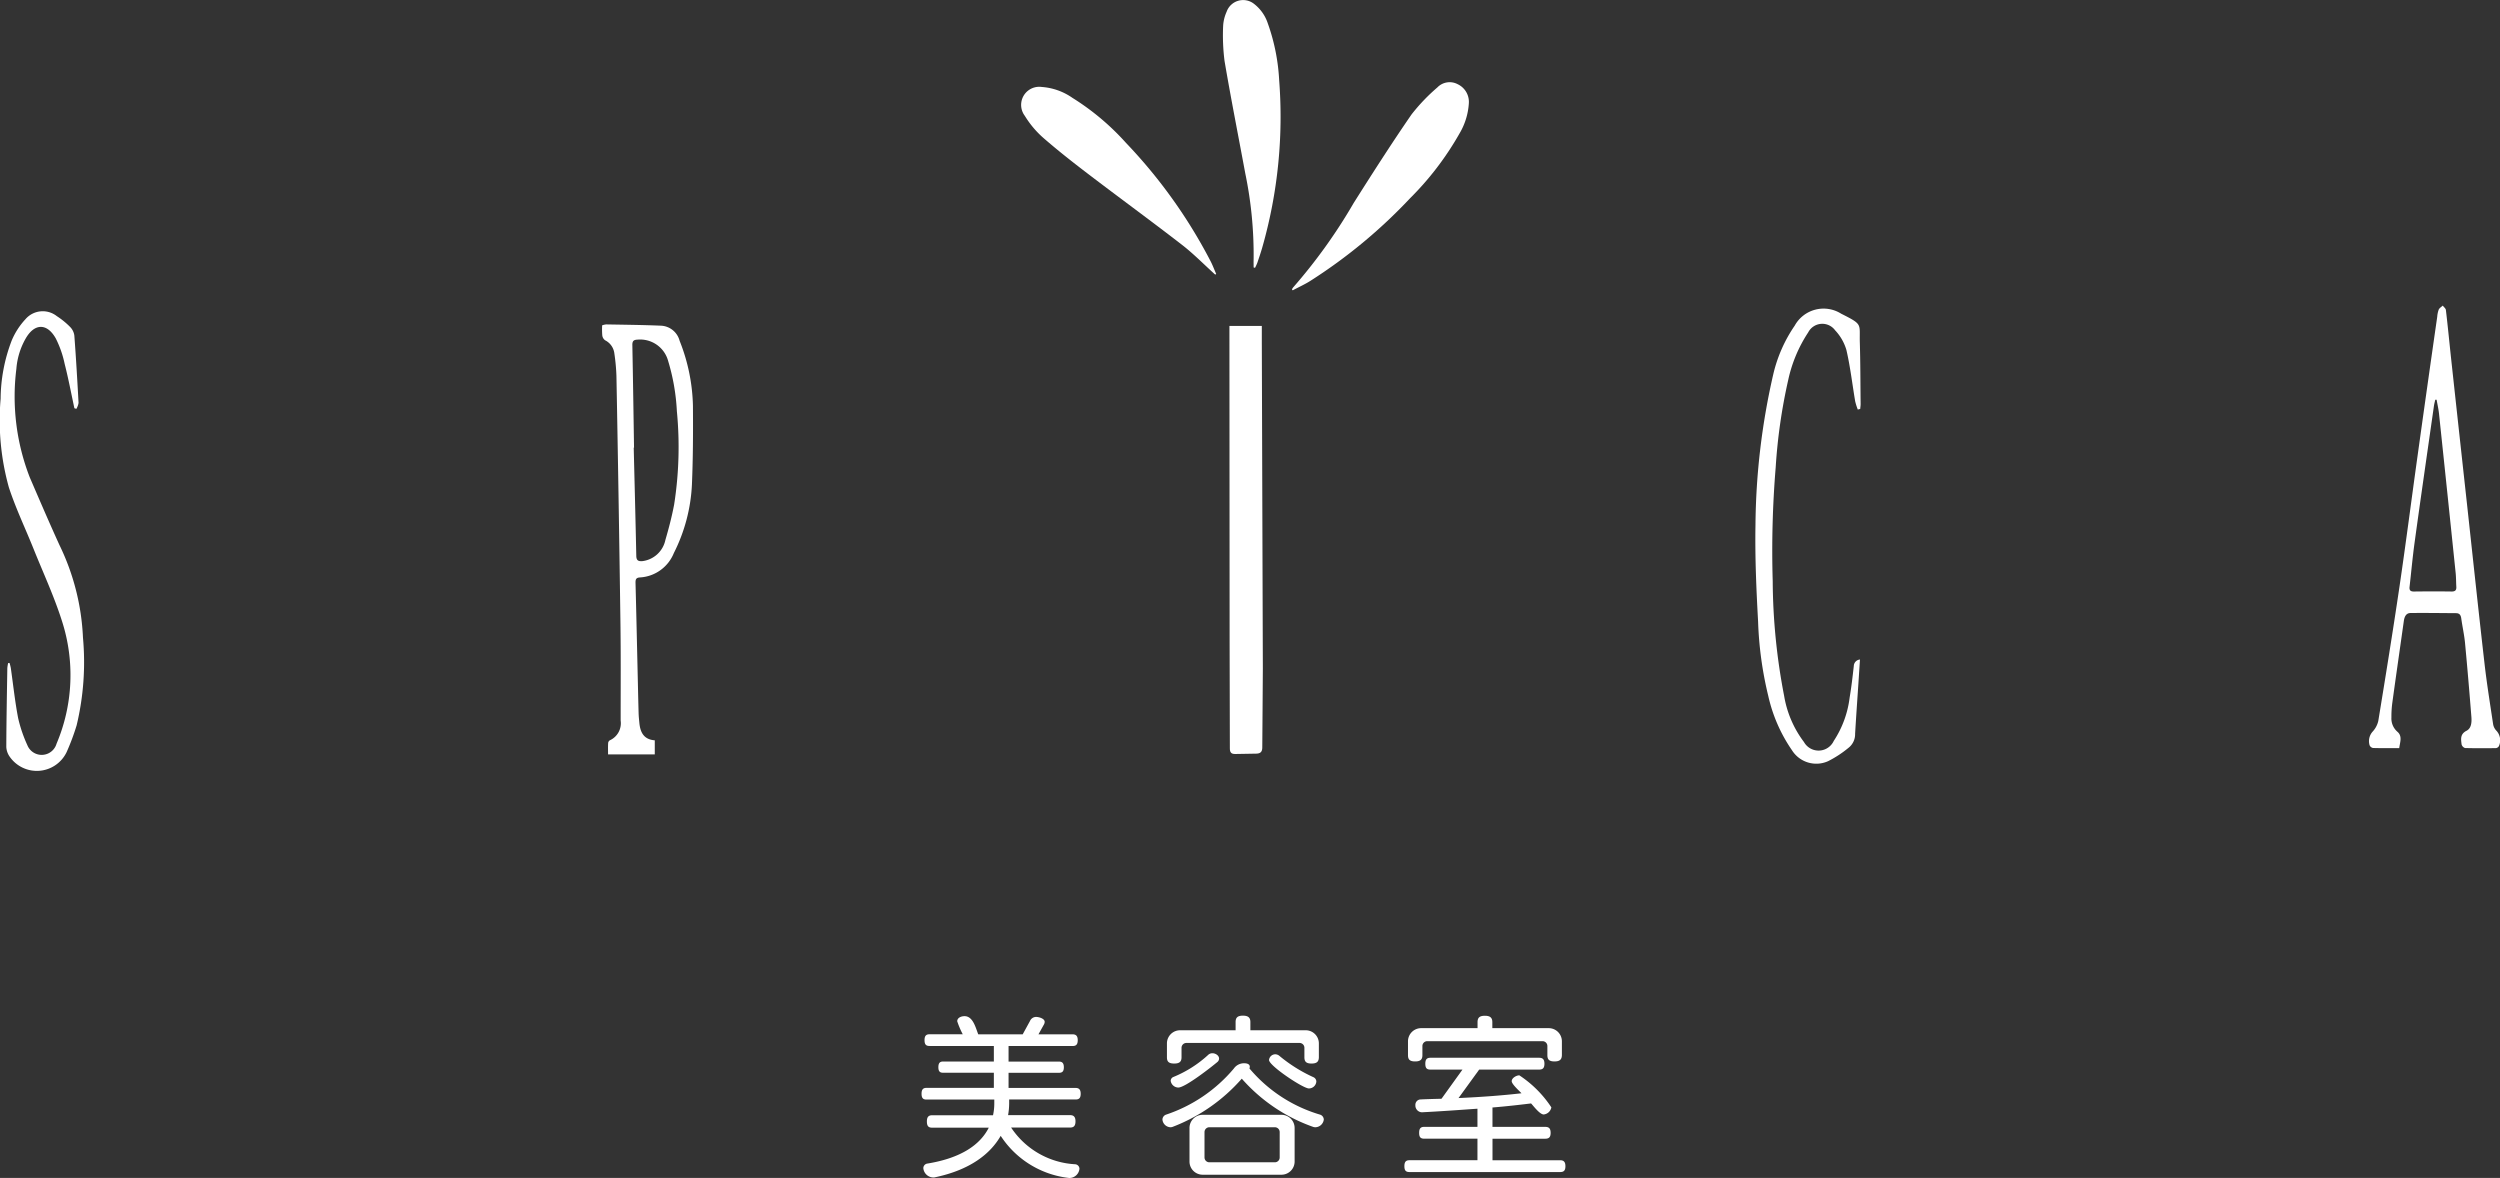
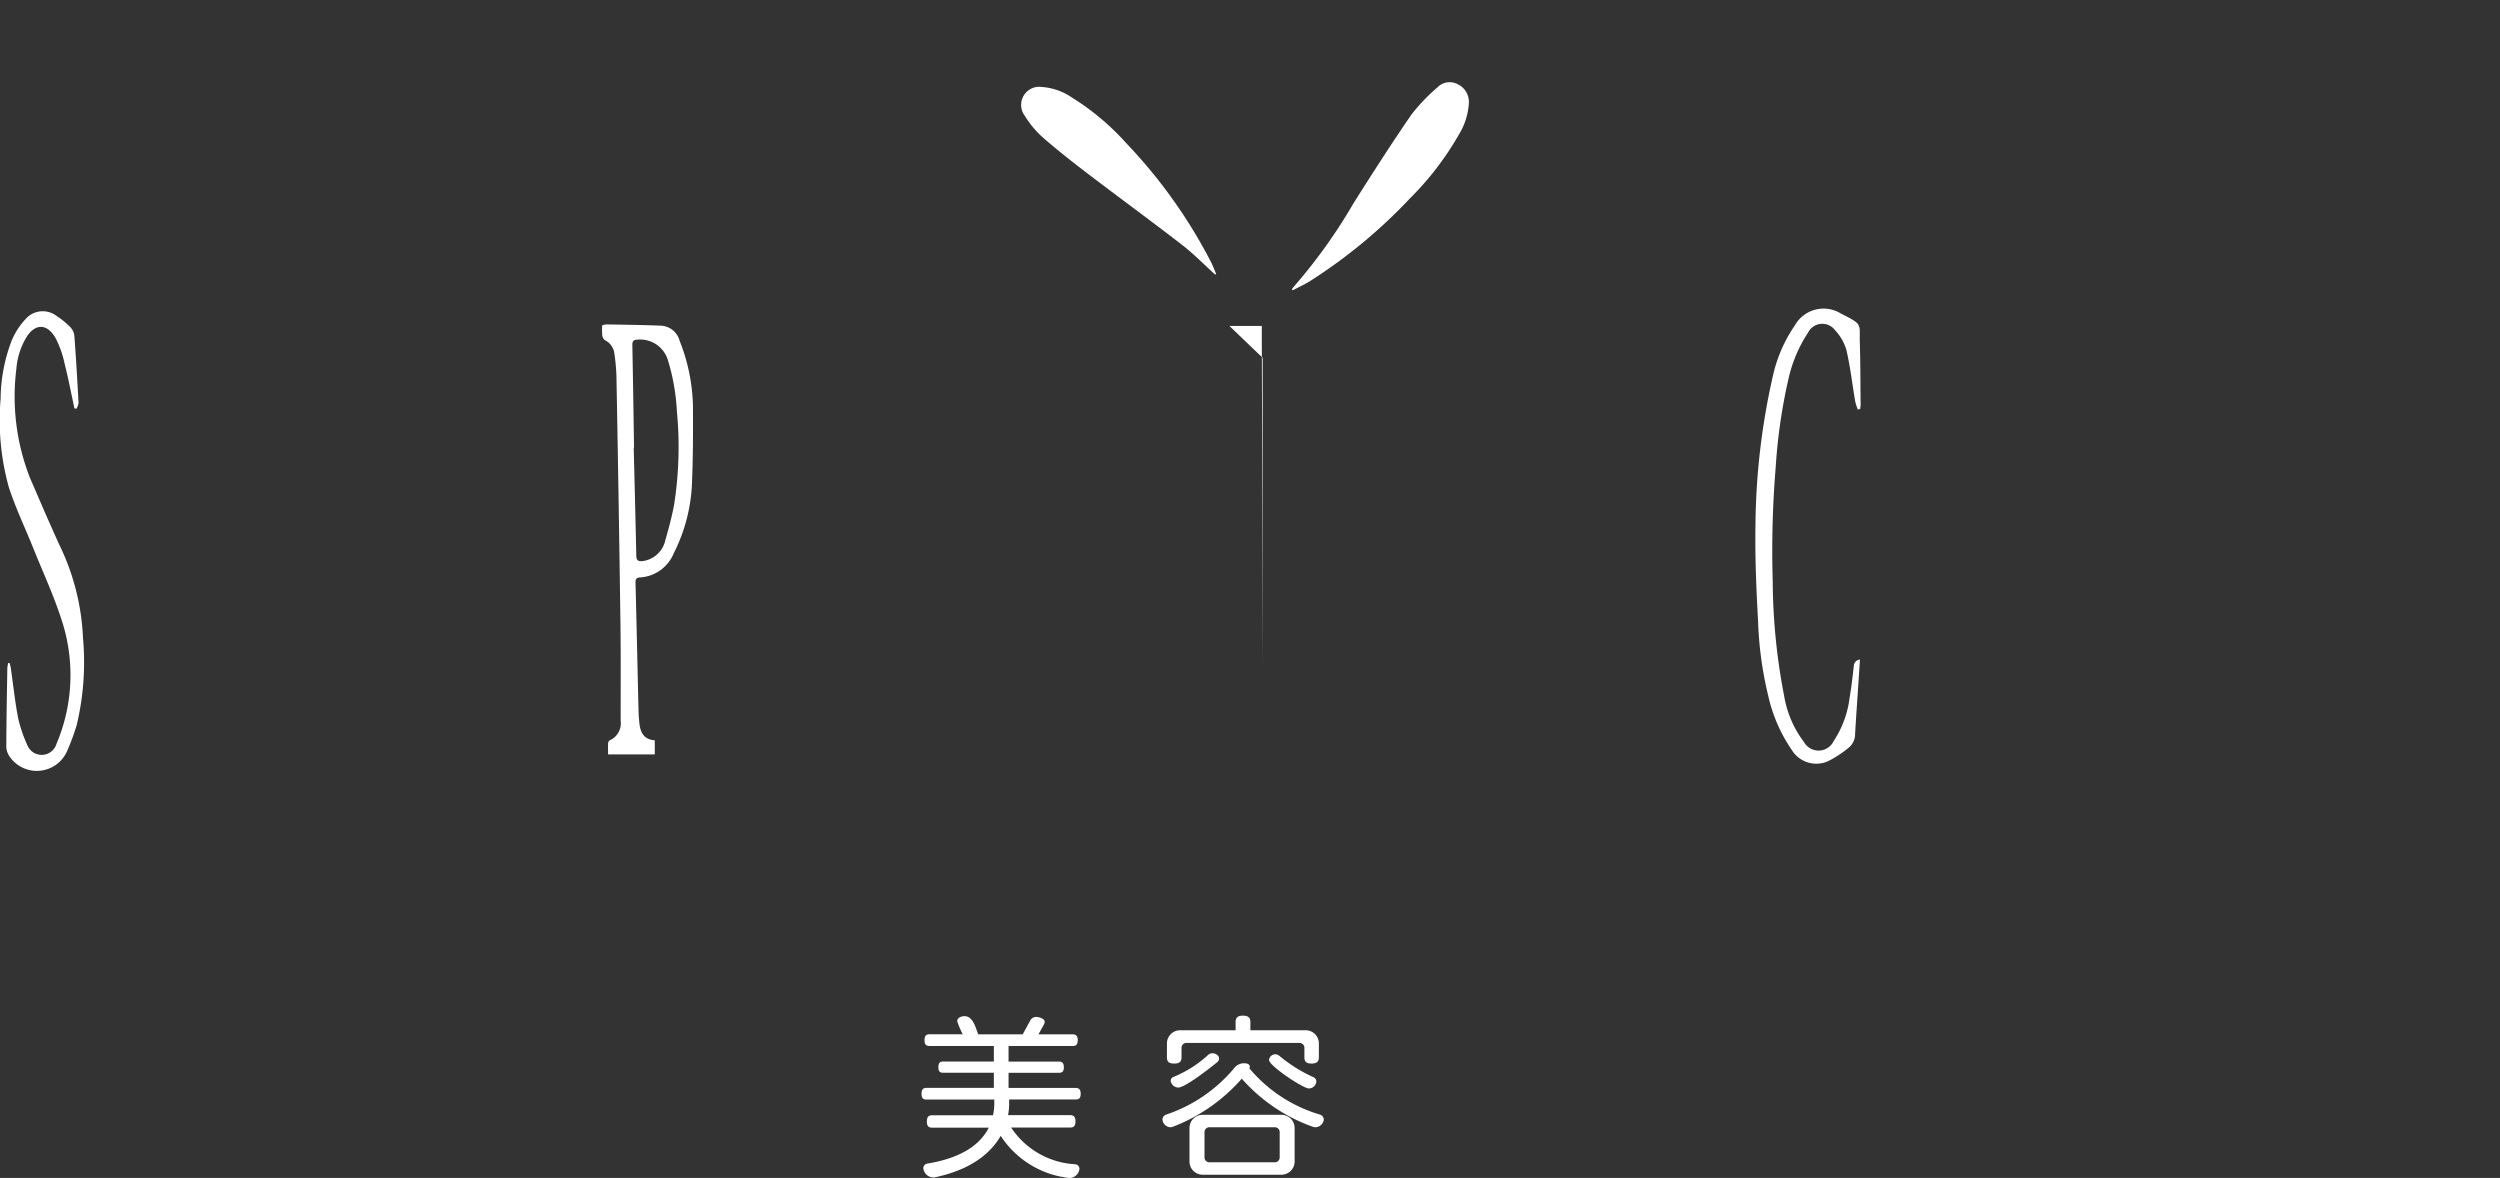
<svg xmlns="http://www.w3.org/2000/svg" width="209" height="98.475" viewBox="0 0 209 98.475">
  <rect x="0" y="0" width="209" height="98.475" fill="#333333" stroke="none" />
  <g id="グループ_2" data-name="グループ 2" transform="translate(-1270 -431)">
-     <path id="パス_1" data-name="パス 1" d="M440.14,245.56h2.708V247q.047,13.6.086,27.2c0,2.2-.043,4.4-.047,6.6,0,.364-.156.5-.481.513-.595.016-1.193.02-1.788.031-.325,0-.442-.129-.442-.473,0-2.931-.016-5.858-.02-8.789q-.012-12.989-.016-25.975Z" transform="translate(932.64 212.69)" fill="#fff" />
-     <path id="パス_2" data-name="パス 2" d="M686.134,278.22c-.759,0-1.471.008-2.183-.012a.392.392,0,0,1-.293-.227,1.191,1.191,0,0,1,.25-1.139,1.963,1.963,0,0,0,.477-.9c.61-3.725,1.213-7.45,1.765-11.184.544-3.69,1.017-7.392,1.534-11.09q.8-5.758,1.628-11.516a2.121,2.121,0,0,1,.125-.595c.059-.133.219-.223.337-.333.09.121.247.239.262.368.153,1.287.278,2.579.415,3.87q.675,6.216,1.358,12.432c.481,4.418.951,8.84,1.456,13.257.192,1.679.462,3.35.712,5.02a1.035,1.035,0,0,0,.266.575,1.175,1.175,0,0,1,.227,1.3.339.339,0,0,1-.25.172c-.861.012-1.722.016-2.583-.008a.436.436,0,0,1-.29-.309c-.051-.43-.133-.857.415-1.135.407-.207.438-.712.407-1.139-.164-2.062-.337-4.124-.532-6.183-.066-.7-.223-1.381-.317-2.074-.039-.274-.145-.43-.434-.434-1.268-.008-2.536-.027-3.8-.012-.387,0-.517.321-.567.669-.321,2.281-.65,4.559-.963,6.84a8.466,8.466,0,0,0-.074,1.217,1.471,1.471,0,0,0,.5,1.2C686.412,277.218,686.2,277.715,686.134,278.22Zm3.127-29.125a1.061,1.061,0,0,0-.114,0c-.035.16-.082.325-.106.485-.544,3.823-1.1,7.646-1.624,11.469-.168,1.225-.278,2.457-.419,3.69-.031.282.078.391.368.387,1.049-.012,2.1-.016,3.15,0,.317,0,.411-.125.391-.415-.023-.391-.016-.787-.059-1.178q-.681-6.586-1.377-13.175C689.433,249.937,689.335,249.518,689.261,249.1Z" transform="translate(784.441 215.325)" fill="#fff" />
+     <path id="パス_1" data-name="パス 1" d="M440.14,245.56h2.708V247q.047,13.6.086,27.2q-.012-12.989-.016-25.975Z" transform="translate(932.64 212.69)" fill="#fff" />
    <path id="パス_3" data-name="パス 3" d="M310.52,280v1.178h-3.905c0-.321-.012-.638.008-.955a.3.3,0,0,1,.145-.227,1.566,1.566,0,0,0,.9-1.651c0-2.77.02-5.537-.02-8.307q-.141-10.254-.333-20.5a16.7,16.7,0,0,0-.172-1.87,1.416,1.416,0,0,0-.767-1.107.585.585,0,0,1-.243-.4,6.127,6.127,0,0,1-.012-.853,1.3,1.3,0,0,1,.336-.078c1.526.027,3.056.043,4.582.106a1.688,1.688,0,0,1,1.557,1.26,15.546,15.546,0,0,1,1.115,5.451c.016,2.2.008,4.4-.086,6.6a14.144,14.144,0,0,1-1.514,5.705,3.256,3.256,0,0,1-2.833,2.031c-.321.02-.372.164-.368.442.063,2.36.113,4.719.168,7.083.031,1.268.055,2.536.09,3.8.008.29.039.579.067.869C309.315,279.352,309.616,279.931,310.52,280Zm-1.733-24.464h-.027c.074,3.013.153,6.03.215,9.043.008.387.168.462.5.442a2.249,2.249,0,0,0,1.933-1.773c.286-.978.544-1.968.732-2.966a31.147,31.147,0,0,0,.227-7.8,17.463,17.463,0,0,0-.732-4.207,2.424,2.424,0,0,0-2.551-1.773c-.329.012-.446.113-.438.466C308.7,249.824,308.743,252.68,308.786,255.537Z" transform="translate(1014.219 212.891)" fill="#fff" />
    <path id="パス_4" data-name="パス 4" d="M183.7,250.529c-.266-1.237-.5-2.481-.814-3.71a8.638,8.638,0,0,0-.743-2.129c-.743-1.315-1.808-1.268-2.543.059a6.039,6.039,0,0,0-.751,2.493,18.639,18.639,0,0,0,1.119,9.063c.814,1.886,1.624,3.776,2.477,5.647a19.642,19.642,0,0,1,1.972,7.744,22.691,22.691,0,0,1-.528,7.337,19.2,19.2,0,0,1-.841,2.25,2.761,2.761,0,0,1-4.762.368,1.537,1.537,0,0,1-.278-.806c.008-2.2.051-4.4.086-6.6a2.991,2.991,0,0,1,.067-.411l.117-.012a4.1,4.1,0,0,1,.106.419c.2,1.4.348,2.81.614,4.195a11.6,11.6,0,0,0,.771,2.262,1.291,1.291,0,0,0,2.438-.121,14.706,14.706,0,0,0,.45-10.272c-.661-2.078-1.589-4.07-2.4-6.093-.681-1.69-1.471-3.342-2.035-5.067a20.9,20.9,0,0,1-.689-7.407,13.863,13.863,0,0,1,.927-4.872,6.042,6.042,0,0,1,1.147-1.777,1.9,1.9,0,0,1,2.622-.262,6.539,6.539,0,0,1,1.115.908,1.256,1.256,0,0,1,.352.72c.141,1.874.25,3.753.352,5.631a1.408,1.408,0,0,1-.188.5A.916.916,0,0,0,183.7,250.529Z" transform="translate(1092.519 214.6)" fill="#fff" />
    <path id="パス_5" data-name="パス 5" d="M561.068,250.327a5.008,5.008,0,0,1-.219-.689c-.243-1.432-.407-2.884-.736-4.3a4.058,4.058,0,0,0-.943-1.64,1.327,1.327,0,0,0-2.25.176,11.7,11.7,0,0,0-1.667,3.964,46.046,46.046,0,0,0-1.049,7.3,85.025,85.025,0,0,0-.25,9.524,51.713,51.713,0,0,0,.955,9.6,8.771,8.771,0,0,0,1.659,3.858,1.4,1.4,0,0,0,2.489-.094,8.45,8.45,0,0,0,1.327-3.62c.149-.877.25-1.761.348-2.641a.561.561,0,0,1,.517-.544c-.047.7-.09,1.362-.133,2.023-.094,1.4-.192,2.79-.274,4.187a1.44,1.44,0,0,1-.56,1.178,9.049,9.049,0,0,1-1.7,1.111,2.4,2.4,0,0,1-3.013-.908,12.96,12.96,0,0,1-1.984-4.535,30.414,30.414,0,0,1-.853-6.226c-.149-2.688-.266-5.388-.219-8.08a58.139,58.139,0,0,1,1.5-12.651,12,12,0,0,1,1.78-4.011,2.755,2.755,0,0,1,3.882-1c1.839.927,1.518.818,1.561,2.395.051,1.718.047,3.44.067,5.157,0,.137-.023.278-.035.415A1.7,1.7,0,0,0,561.068,250.327Z" transform="translate(864.245 214.915)" fill="#fff" />
-     <path id="パス_6" data-name="パス 6" d="M441.33,198.281c0-.223-.008-.45,0-.673a33.492,33.492,0,0,0-.7-7.2c-.579-3.134-1.2-6.261-1.733-9.4a16.968,16.968,0,0,1-.113-2.962,3.343,3.343,0,0,1,.286-1.135,1.465,1.465,0,0,1,2.3-.661,3.388,3.388,0,0,1,1.143,1.62,16.614,16.614,0,0,1,.951,4.735,39.788,39.788,0,0,1-1.4,13.966c-.125.446-.278.888-.427,1.33a4.395,4.395,0,0,1-.192.415C441.413,198.3,441.37,198.289,441.33,198.281Z" transform="translate(933.473 255.078)" fill="#fff" />
    <path id="パス_7" data-name="パス 7" d="M453.5,210.807a.76.76,0,0,1,.1-.164,44.968,44.968,0,0,0,5.06-7.059c1.573-2.489,3.162-4.97,4.829-7.392a15.547,15.547,0,0,1,2.164-2.266,1.428,1.428,0,0,1,1.706-.27,1.634,1.634,0,0,1,.927,1.612,5.6,5.6,0,0,1-.767,2.485,25.058,25.058,0,0,1-4.148,5.439,43.6,43.6,0,0,1-8.327,6.9c-.473.3-.986.528-1.479.794C453.539,210.862,453.52,210.835,453.5,210.807Z" transform="translate(924.508 244.386)" fill="#fff" />
    <path id="パス_8" data-name="パス 8" d="M411.871,210.181c-.927-.837-1.808-1.741-2.79-2.5-2.594-2.007-5.244-3.94-7.85-5.928-1.287-.982-2.559-1.98-3.776-3.044a8,8,0,0,1-1.5-1.8,1.514,1.514,0,0,1,1.42-2.414,5.1,5.1,0,0,1,2.563.912,20.793,20.793,0,0,1,4.473,3.76,42.9,42.9,0,0,1,7.032,9.814c.2.372.344.767.513,1.15C411.926,210.142,411.9,210.162,411.871,210.181Z" transform="translate(959.72 243.776)" fill="#fff" />
    <g id="グループ_1" data-name="グループ 1" transform="translate(1347.036 515.909)">
      <path id="パス_11" data-name="パス 11" d="M387.24,399.985h-5.56v.34a5.771,5.771,0,0,1-.09.967h5.173c.3,0,.462.133.462.52,0,.4-.164.52-.462.52h-4.919A6.874,6.874,0,0,0,387.2,405.4a.384.384,0,0,1,.356.372.846.846,0,0,1-.8.775h-.059a7.852,7.852,0,0,1-5.725-3.522c-.833,1.456-2.5,2.853-5.56,3.479h-.074a.852.852,0,0,1-.833-.775.388.388,0,0,1,.34-.387c2.825-.462,4.414-1.577,5.13-3h-4.727c-.3,0-.446-.117-.446-.52,0-.387.149-.52.446-.52h5.083a4.582,4.582,0,0,0,.106-1.01v-.3h-5.666c-.282,0-.415-.117-.415-.489,0-.356.133-.489.415-.489H380.4v-1.264h-4.238c-.266,0-.4-.106-.4-.462s.133-.477.4-.477H380.4v-1.3h-5.38c-.282,0-.415-.117-.415-.489,0-.356.133-.489.415-.489H377.8a7.18,7.18,0,0,1-.462-1.084c0-.313.356-.43.61-.43.712,0,.935.982,1.147,1.518h3.717l.61-1.115a.56.56,0,0,1,.5-.34c.239,0,.728.133.728.415a.514.514,0,0,1-.09.266l-.43.775h2.853c.282,0,.43.133.43.489,0,.372-.149.489-.43.489h-5.353v1.3h4.207c.266,0,.415.117.415.477s-.149.462-.415.462h-4.207v1.264h5.6c.282,0,.43.133.43.489S387.521,399.985,387.24,399.985Z" transform="translate(-374.35 -392.977)" fill="#fff" />
      <path id="パス_12" data-name="パス 12" d="M438.618,402.239a.611.611,0,0,1-.192-.031,14.263,14.263,0,0,1-5.963-4.03,14.645,14.645,0,0,1-5.784,4.03.532.532,0,0,1-.18.031.7.7,0,0,1-.669-.654.453.453,0,0,1,.3-.4,12.627,12.627,0,0,0,5.666-3.85,1.042,1.042,0,0,1,.861-.446c.192,0,.477.043.477.3a.412.412,0,0,1-.031.133,12.236,12.236,0,0,0,5.917,3.866.449.449,0,0,1,.3.4A.728.728,0,0,1,438.618,402.239Zm-.325-5.326c-.446,0-.595-.164-.595-.52v-.786a.405.405,0,0,0-.415-.415h-9.442a.405.405,0,0,0-.415.415v.786c0,.356-.164.52-.61.52-.462,0-.61-.164-.61-.52v-1.147a1.1,1.1,0,0,1,1.115-1.115h4.625v-.685c0-.356.149-.536.61-.536s.626.18.626.536v.685h4.61a1.1,1.1,0,0,1,1.115,1.115v1.147C438.9,396.753,438.739,396.913,438.293,396.913Zm-7.865-.133c-.489.415-2.692,2.14-3.271,2.14a.656.656,0,0,1-.638-.563.36.36,0,0,1,.207-.313,9.729,9.729,0,0,0,2.915-1.843.506.506,0,0,1,.372-.149c.239,0,.552.18.552.446A.379.379,0,0,1,430.428,396.78Zm5.337,9.427h-6.558a1.1,1.1,0,0,1-1.115-1.115v-2.778a1.1,1.1,0,0,1,1.115-1.115h6.558a1.1,1.1,0,0,1,1.115,1.115v2.778A1.1,1.1,0,0,1,435.765,406.207Zm-.133-3.553a.405.405,0,0,0-.415-.415h-5.455a.405.405,0,0,0-.415.415v2.1a.405.405,0,0,0,.415.415h5.455a.405.405,0,0,0,.415-.415Zm2.438-3.659c-.489,0-3.33-1.9-3.33-2.379a.532.532,0,0,1,.52-.477.552.552,0,0,1,.329.117,12.485,12.485,0,0,0,2.868,1.8.406.406,0,0,1,.239.356A.622.622,0,0,1,438.07,398.995Z" transform="translate(-405.686 -392.91)" fill="#fff" />
-       <path id="パス_13" data-name="パス 13" d="M490.543,405.99H477.95c-.3,0-.43-.117-.43-.489s.133-.5.43-.5h5.678v-1.8h-4.445c-.3,0-.43-.117-.43-.489s.133-.5.43-.5h4.445v-1.518c-1.307.09-2.825.207-4.653.3a.566.566,0,0,1-.536-.595.45.45,0,0,1,.4-.477c.61-.031,1.205-.043,1.784-.059l1.753-2.438H479.7c-.3,0-.43-.117-.43-.489s.133-.5.43-.5h9.082c.3,0,.446.133.446.5s-.149.489-.446.489h-5.009l-1.726,2.379c2.007-.09,3.733-.223,5.263-.4-.164-.18-.818-.759-.818-1.01,0-.266.387-.489.638-.489a9.373,9.373,0,0,1,2.677,2.677.727.727,0,0,1-.638.595c-.329,0-.849-.7-1.057-.923-.967.117-2.007.239-3.228.34v1.62H489.3c.3,0,.446.133.446.5s-.149.489-.446.489h-4.414v1.8h5.65c.3,0,.446.133.446.5S490.84,405.99,490.543,405.99Zm-.474-9.247c-.446,0-.595-.164-.595-.52v-.759a.405.405,0,0,0-.415-.415h-9.618a.405.405,0,0,0-.415.415v.759c0,.356-.164.52-.61.52s-.595-.164-.595-.52v-1.147a1.1,1.1,0,0,1,1.115-1.115h4.7v-.5c0-.356.149-.536.61-.536s.626.18.626.536v.5h4.7a1.1,1.1,0,0,1,1.115,1.115v1.147C490.676,396.579,490.515,396.743,490.069,396.743Z" transform="translate(-437.149 -392.916)" fill="#fff" />
    </g>
  </g>
</svg>